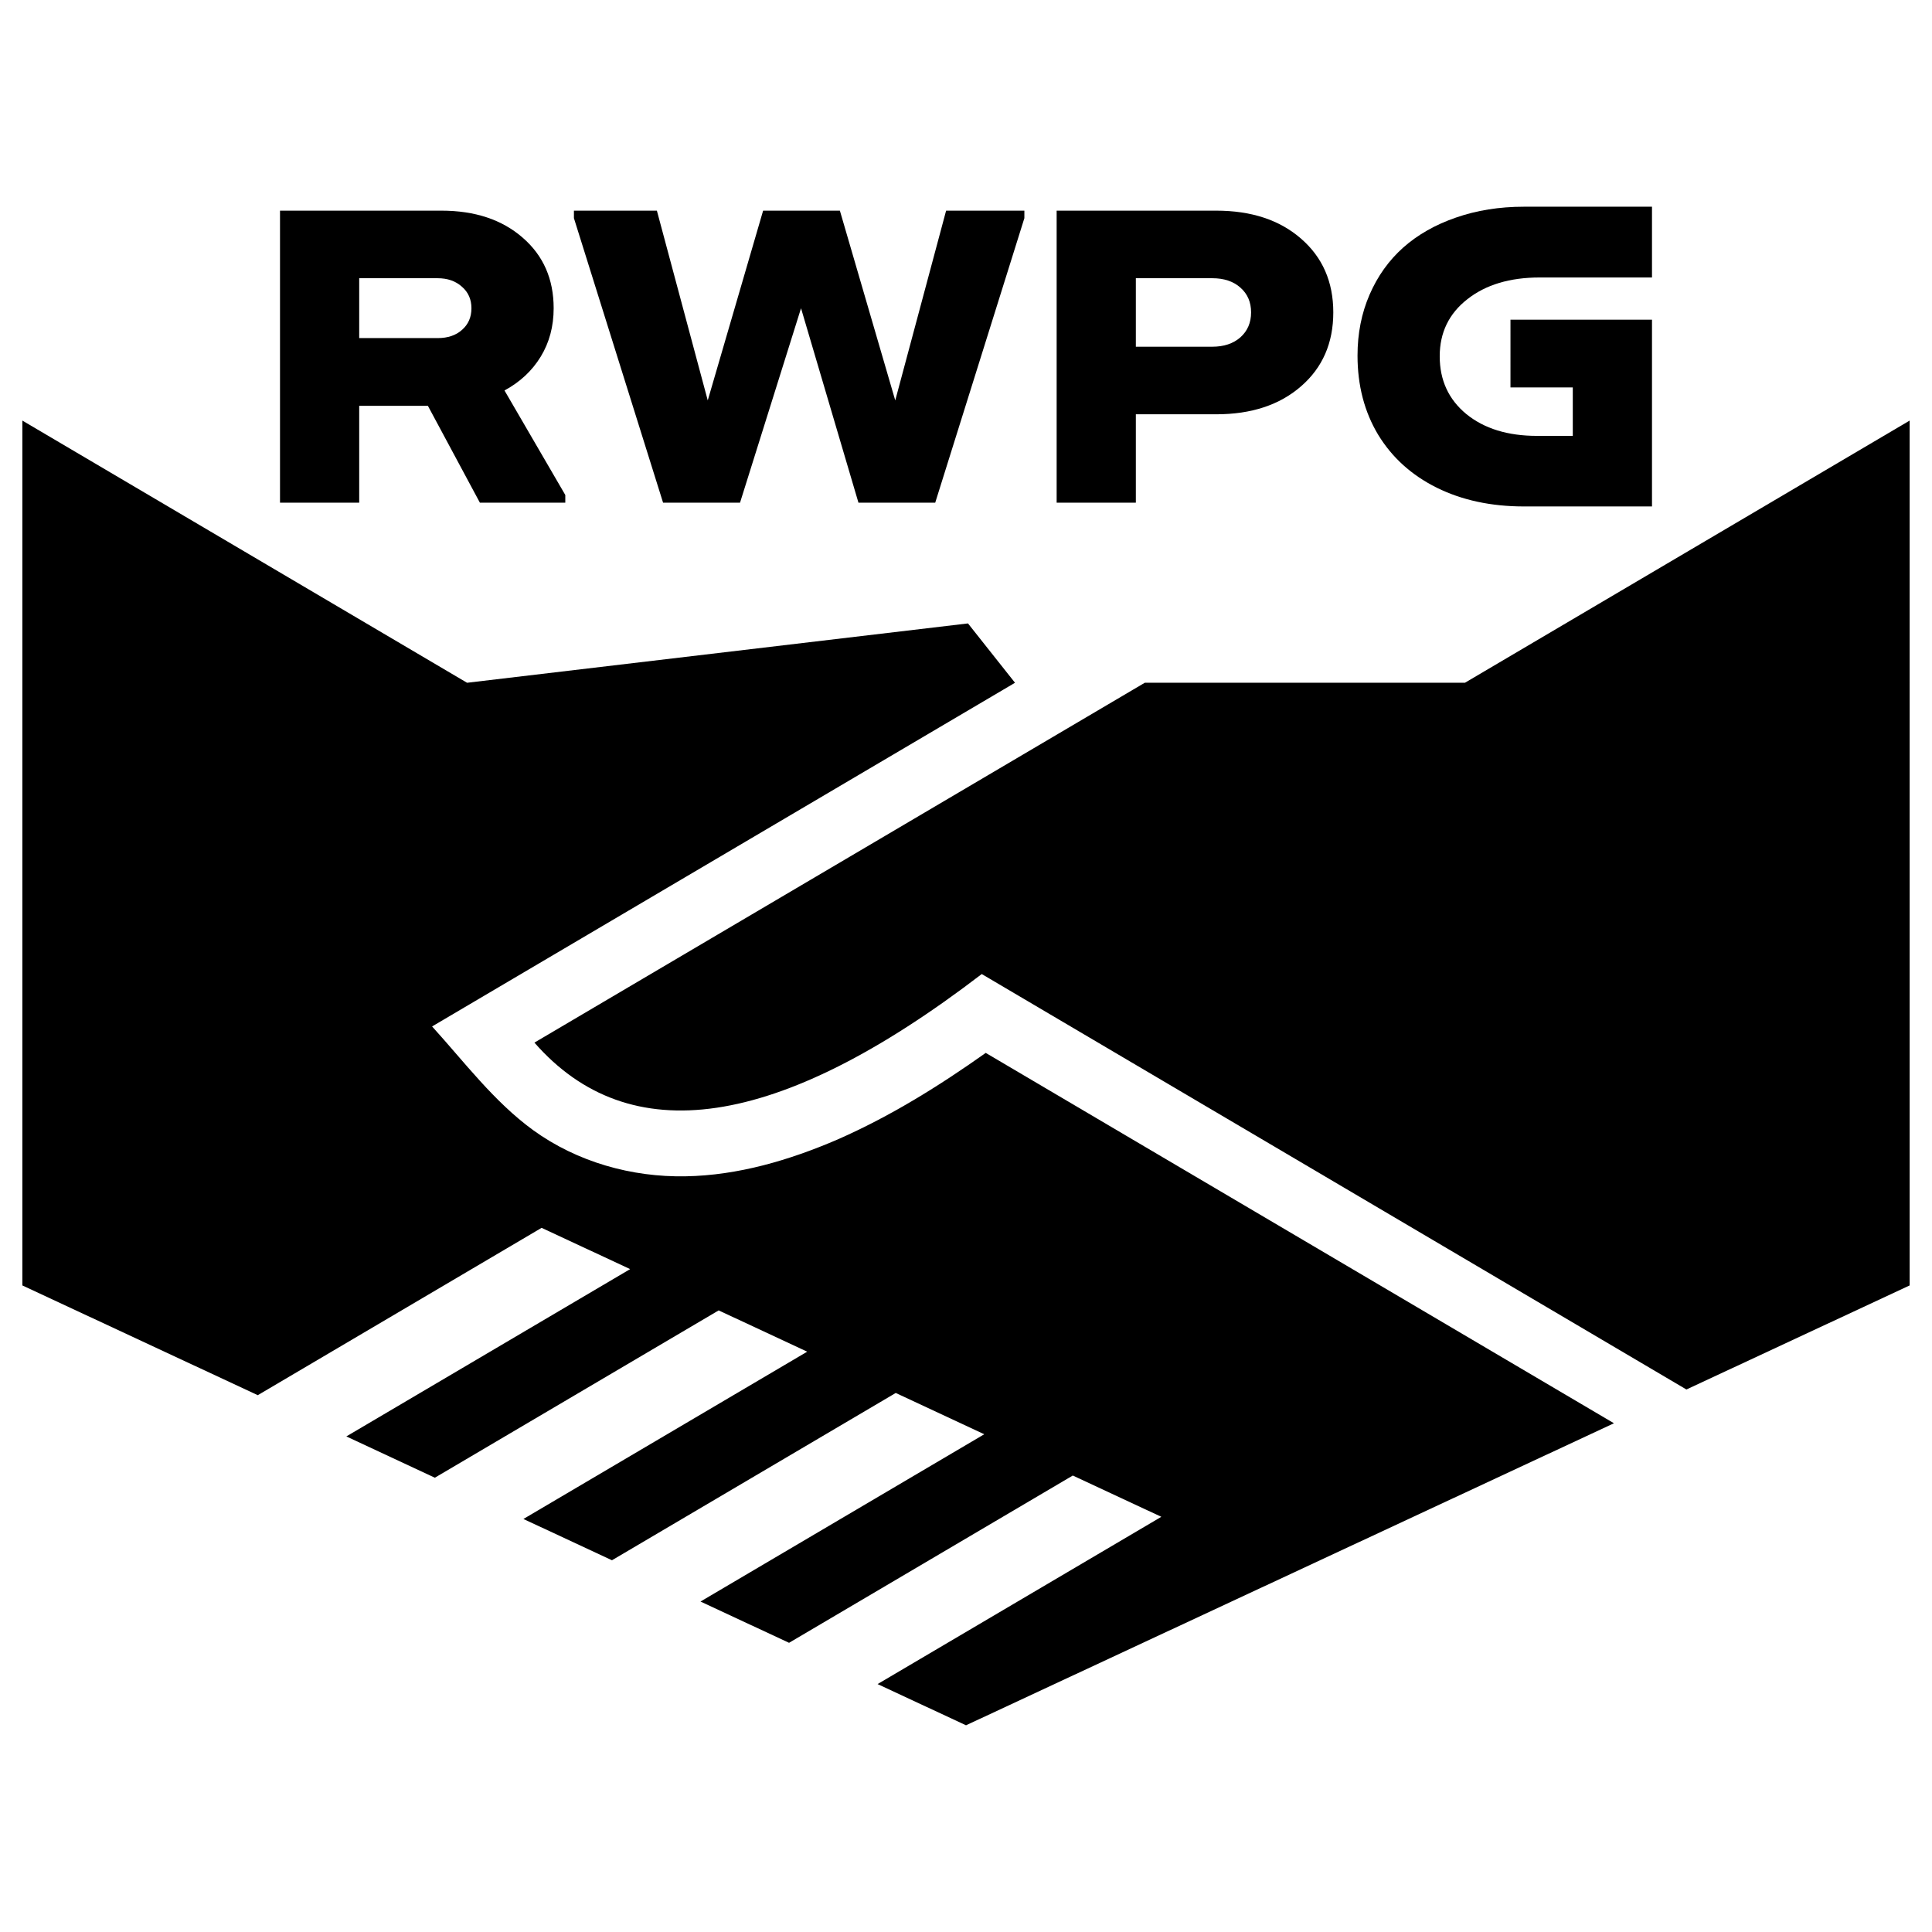
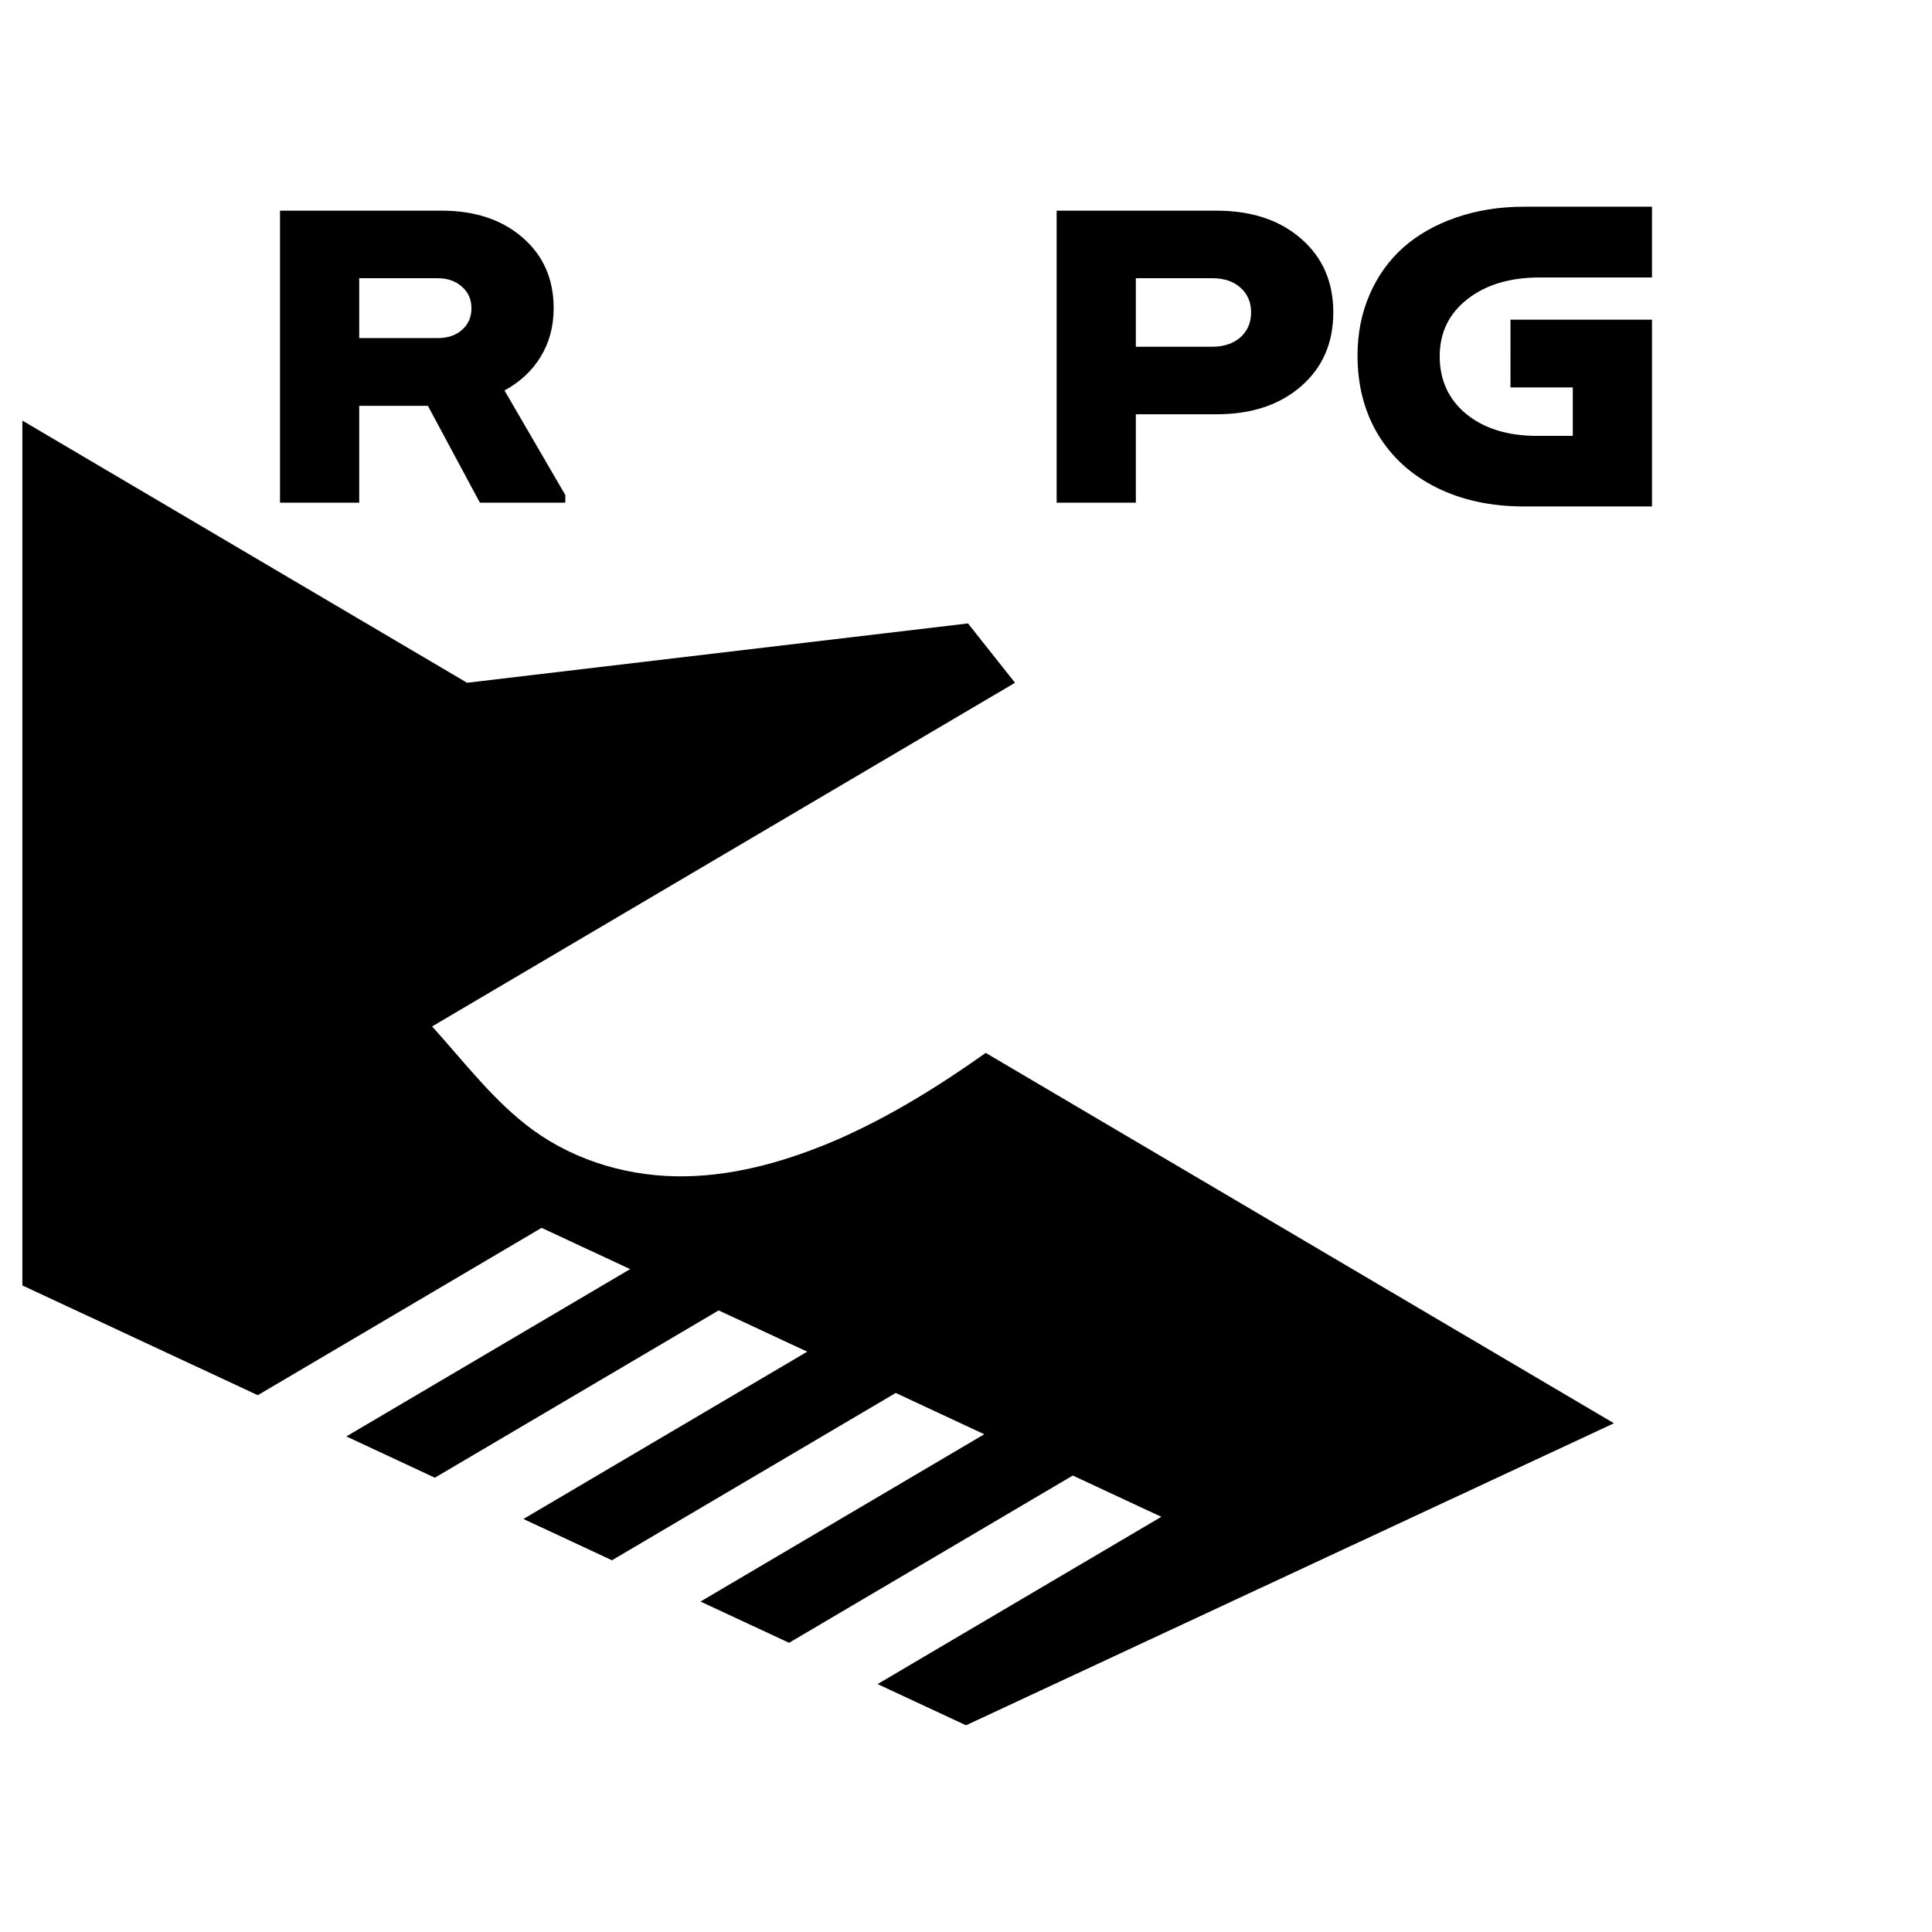
<svg xmlns="http://www.w3.org/2000/svg" xmlns:ns1="http://sodipodi.sourceforge.net/DTD/sodipodi-0.dtd" xmlns:ns2="http://www.inkscape.org/namespaces/inkscape" version="1.1" id="svg2" width="234.56" height="234.56" viewBox="0 0 234.56 234.56" ns1:docname="RWPG_pl.svg" ns2:version="1.1.1 (3bf5ae0d25, 2021-09-20)" ns2:export-filename="C:\Users\jasiu\Desktop\RWPG_pl.png" ns2:export-xdpi="491.13232" ns2:export-ydpi="491.13232">
  <defs id="defs6">
    <rect x="322.218" y="-44.335" width="330.135" height="211.381" id="rect1812" />
    <rect x="322.218" y="-44.335" width="330.135" height="211.381" id="rect1812-4" />
    <rect x="322.218" y="-44.335" width="330.135" height="211.381" id="rect1812-8" />
    <rect x="322.218" y="-44.335" width="330.135" height="211.381" id="rect1812-1" />
-     <rect x="322.218" y="-44.335" width="330.135" height="211.381" id="rect1812-1-3" />
    <rect x="322.218" y="-44.335" width="330.135" height="211.381" id="rect1812-1-7" />
  </defs>
  <ns1:namedview id="namedview4" pagecolor="#ffffff" bordercolor="#666666" borderopacity="1.0" ns2:pageshadow="2" ns2:pageopacity="0.0" ns2:pagecheckerboard="0" showgrid="true" ns2:zoom="1.2631214" ns2:cx="70.064524" ns2:cy="45.522149" ns2:window-width="1920" ns2:window-height="991" ns2:window-x="-9" ns2:window-y="-9" ns2:window-maximized="1" ns2:current-layer="g8">
    <ns1:guide position="0,234.56" orientation="0,234.56" id="guide1080" />
    <ns1:guide position="234.56,234.56" orientation="234.56,0" id="guide1082" />
    <ns1:guide position="234.56,0" orientation="0,-234.56" id="guide1084" />
    <ns1:guide position="0,0" orientation="-234.56,0" id="guide1086" />
  </ns1:namedview>
  <g ns2:groupmode="layer" ns2:label="Image" id="g8">
    <path d="m 61.248,47.404 7.383,12.692 v 0.934 H 58.263 L 51.951,49.273 H 43.611 V 61.031 H 33.995 V 25.575 H 53.592 q 6.107,0 9.867,3.281 3.76,3.258 3.76,8.568 0,3.304 -1.572,5.879 -1.572,2.575 -4.398,4.102 z M 43.611,33.778 v 7.269 h 9.525 q 1.846,0 2.962,-1.003 1.139,-1.003 1.139,-2.62 0,-1.618 -1.162,-2.62 -1.139,-1.025 -2.939,-1.025 z" style="font-size:46.667px;font-family:'Kremlin Alexander';-inkscape-font-specification:'Bw Aleta No 20 Heavy';text-align:end;white-space:pre" id="path881-8" />
-     <path d="m 114.865,25.575 h 9.502 v 0.911 l -10.824,34.544 h -9.32 L 97.251,37.424 89.845,61.031 H 80.503 L 69.679,26.486 v -0.911 h 10.072 l 6.175,23.037 6.722,-23.037 h 9.32 l 6.722,23.037 z" style="font-size:46.667px;font-family:'Kremlin Alexander';-inkscape-font-specification:'Bw Aleta No 20 Heavy';text-align:end;white-space:pre" id="path883-2" />
    <path d="m 147.654,25.575 q 6.403,0 10.299,3.395 3.919,3.395 3.919,8.955 0,5.583 -3.919,8.978 -3.896,3.395 -10.299,3.395 h -9.753 v 10.732 h -9.616 V 25.575 Z m -0.479,16.52 q 2.119,0 3.418,-1.139 1.299,-1.162 1.299,-3.031 0,-1.868 -1.299,-3.008 -1.276,-1.139 -3.418,-1.139 h -9.274 v 8.317 z" style="font-size:46.667px;font-family:'Kremlin Alexander';-inkscape-font-specification:'Bw Aleta No 20 Heavy';text-align:end;white-space:pre" id="path885-5" />
    <path d="m 183.384,38.814 h 17.181 l 1e-5,22.673 -15.54,2e-6 c -3.995,0 -7.527,-0.76 -10.596,-2.279 -3.053,-1.519 -5.423,-3.661 -7.109,-6.426 -1.671,-2.78 -2.507,-5.985 -2.507,-9.616 0,-2.674 0.486,-5.135 1.458,-7.383 0.972,-2.248 2.332,-4.155 4.079,-5.719 1.762,-1.565 3.896,-2.78 6.403,-3.646 2.522,-0.881 5.279,-1.322 8.271,-1.322 h 15.54 v 8.591 l -13.626,-5e-6 c -3.631,0 -6.563,0.881 -8.796,2.643 -2.233,1.747 -3.35,4.056 -3.35,6.927 0,2.901 1.079,5.241 3.236,7.018 2.172,1.762 5.028,2.643 8.568,2.643 l 4.352,2e-6 1e-5,-5.879 h -7.565 z" style="font-size:46.667px;font-family:'Kremlin Alexander';-inkscape-font-specification:'Bw Aleta No 20 Heavy';text-align:end;white-space:pre" id="path887-9" ns1:nodetypes="ccccccsscccccccscscccc" />
-     <path id="path4716-5" style="fill:#000000;fill-opacity:1;stroke:none;stroke-width:1px;stroke-linecap:butt;stroke-linejoin:miter;stroke-opacity:1" d="m 231.846,51.062 -53.99,31.83 H 138.986 L 64.883,126.581 c 11.466,13.103 29.385,10.767 54.309,-8.324 l 85.553,50.438 27.102,-12.633 z" />
    <path id="path4716" style="fill:#000000;fill-opacity:1;stroke:none;stroke-width:1px;stroke-linecap:butt;stroke-linejoin:miter;stroke-opacity:1" d="m 2.715,51.062 v 105 l 28.582,13.324 34.459,-20.317 10.748,5.012 -34.455,20.312 10.746,5.012 34.457,-20.312 10.748,5.012 -34.453,20.311 10.75,5.012 34.453,-20.311 10.748,5.012 -34.451,20.311 10.75,5.01 34.449,-20.309 10.748,5.012 -34.447,20.307 10.734,5.004 78.666,-36.668 c -25.424,-14.988 -50.848,-29.976 -76.271,-44.965 -5.676,4.026 -11.628,7.722 -18.012,10.523 -5.821,2.503 -12.046,4.349 -18.422,4.459 -6.554,0.125 -13.185,-1.74 -18.516,-5.604 -4.771,-3.477 -8.332,-8.257 -12.268,-12.59 C 76.05,110.711 99.64,96.802 123.23,82.893 L 117.52,75.688 56.705,82.893 Z" ns1:nodetypes="ccccccccccccccccccccccccccccc" />
  </g>
</svg>